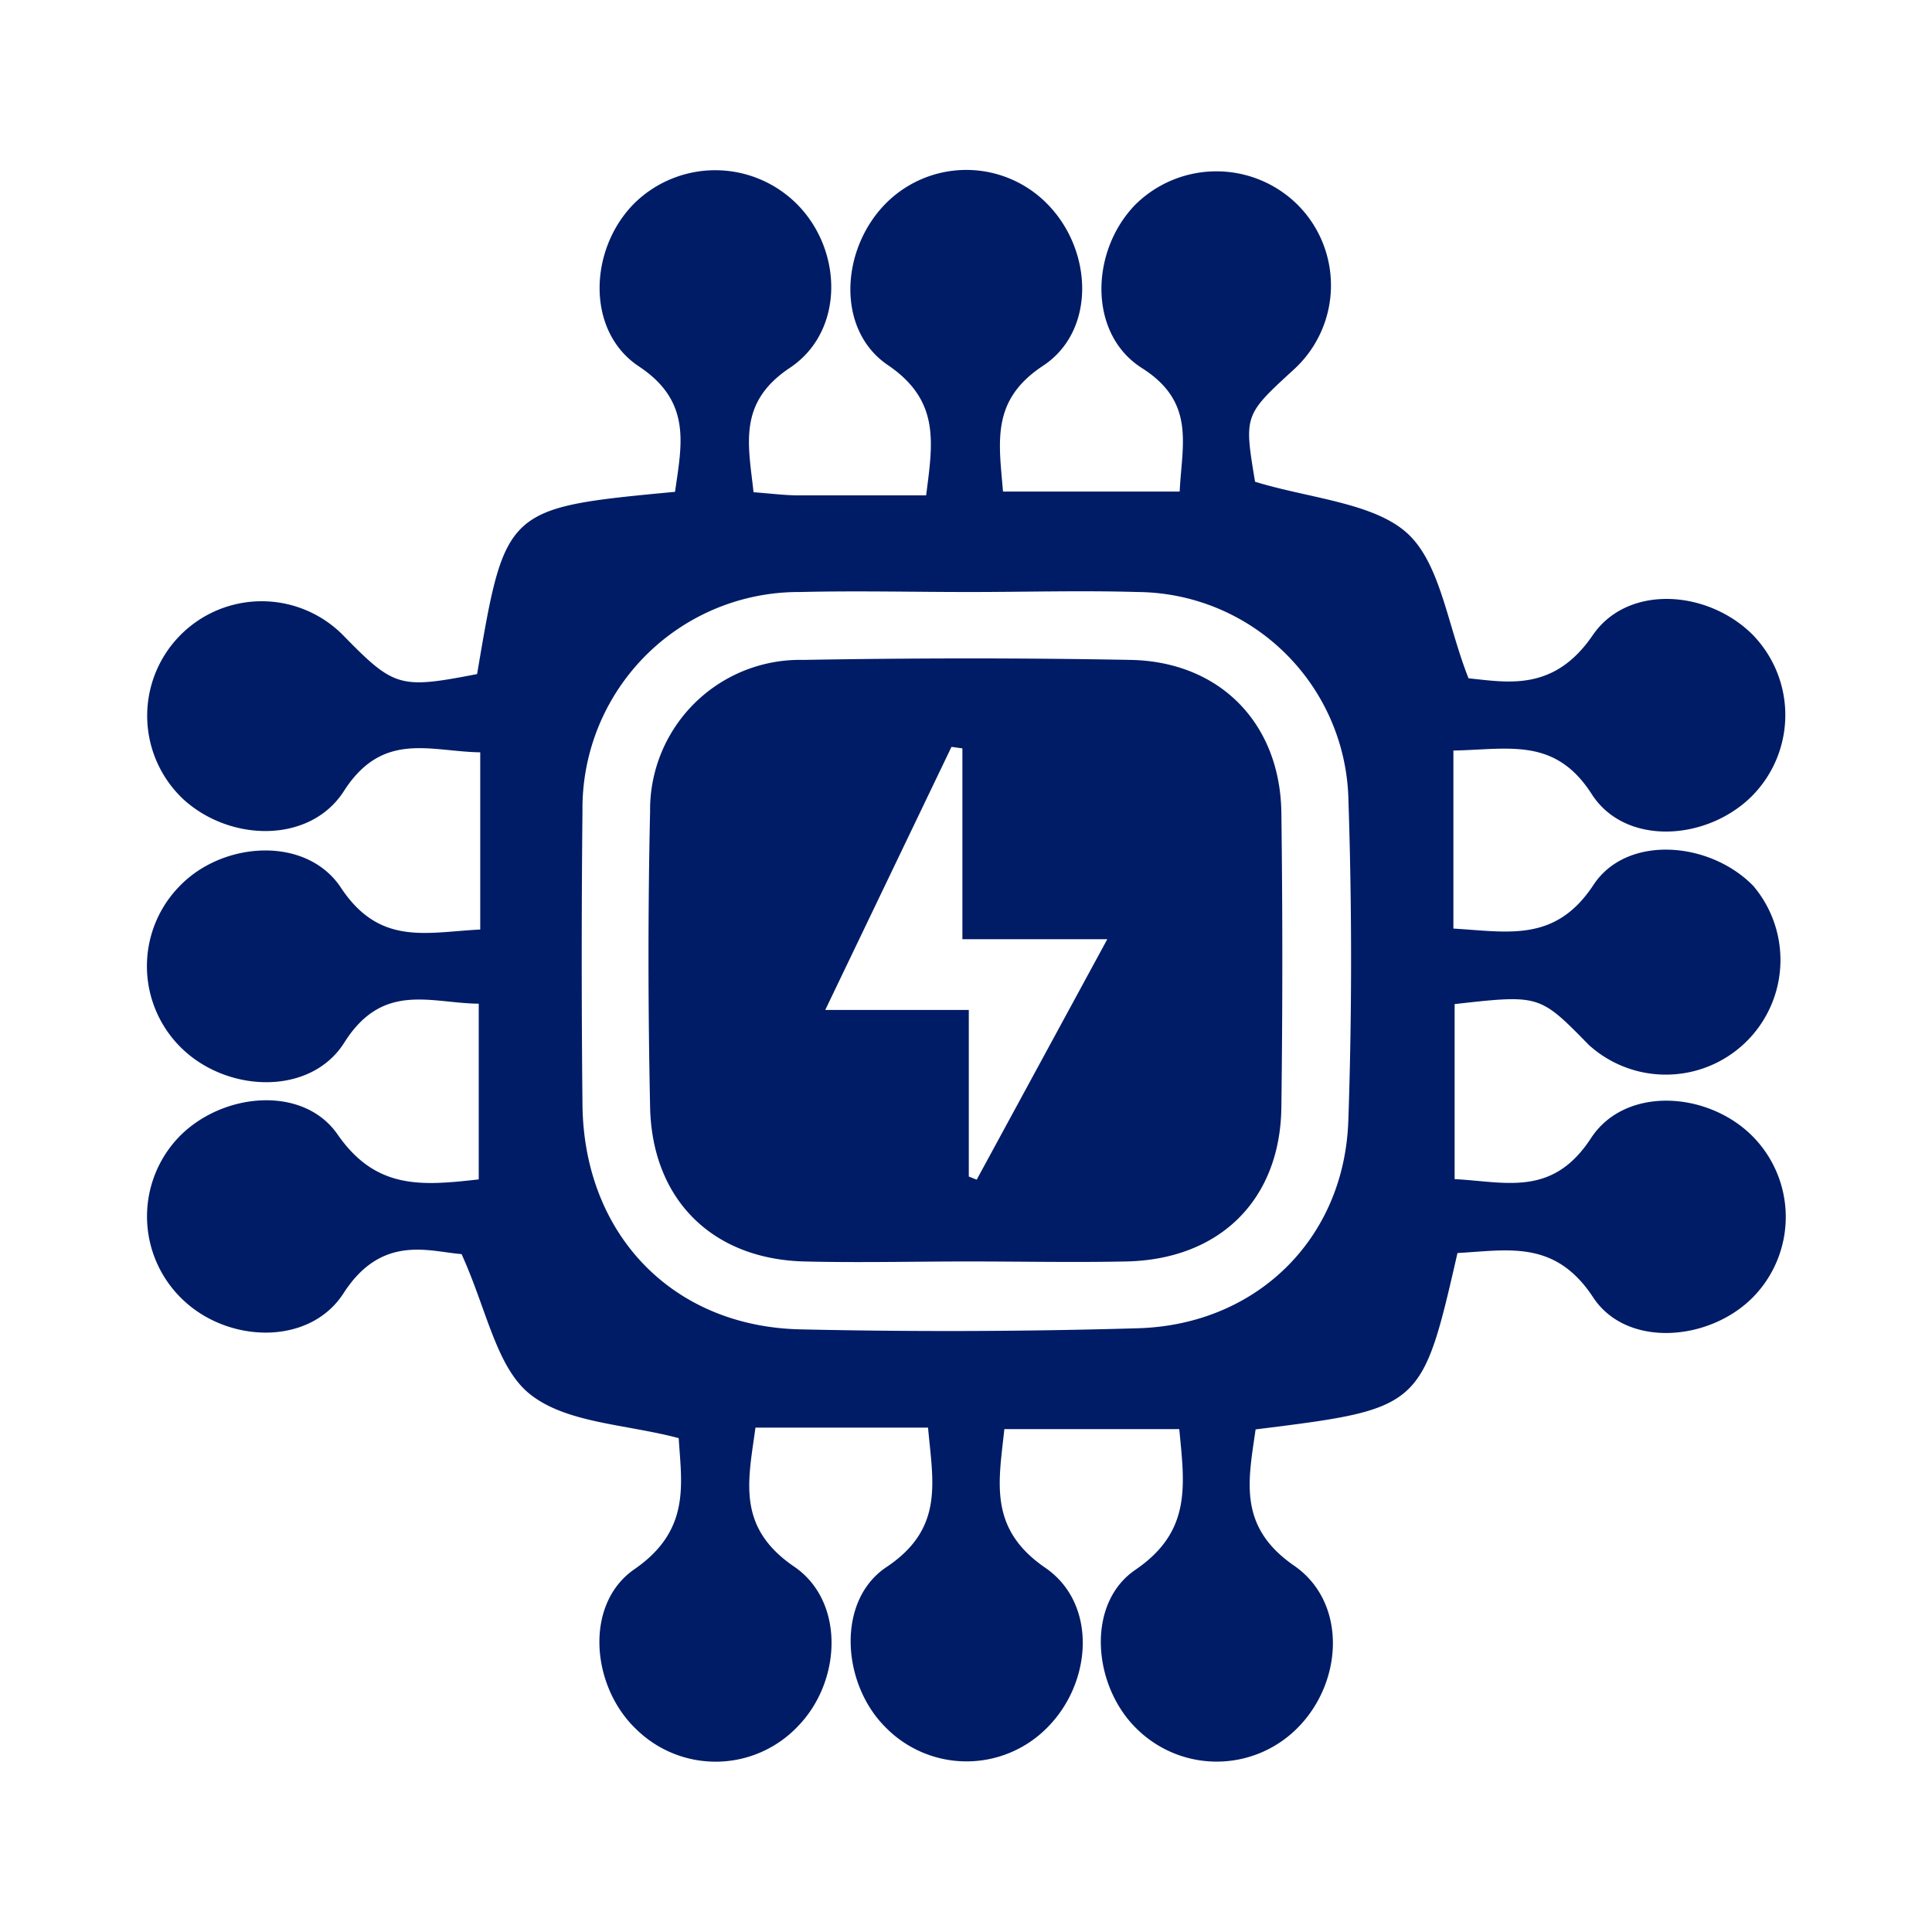
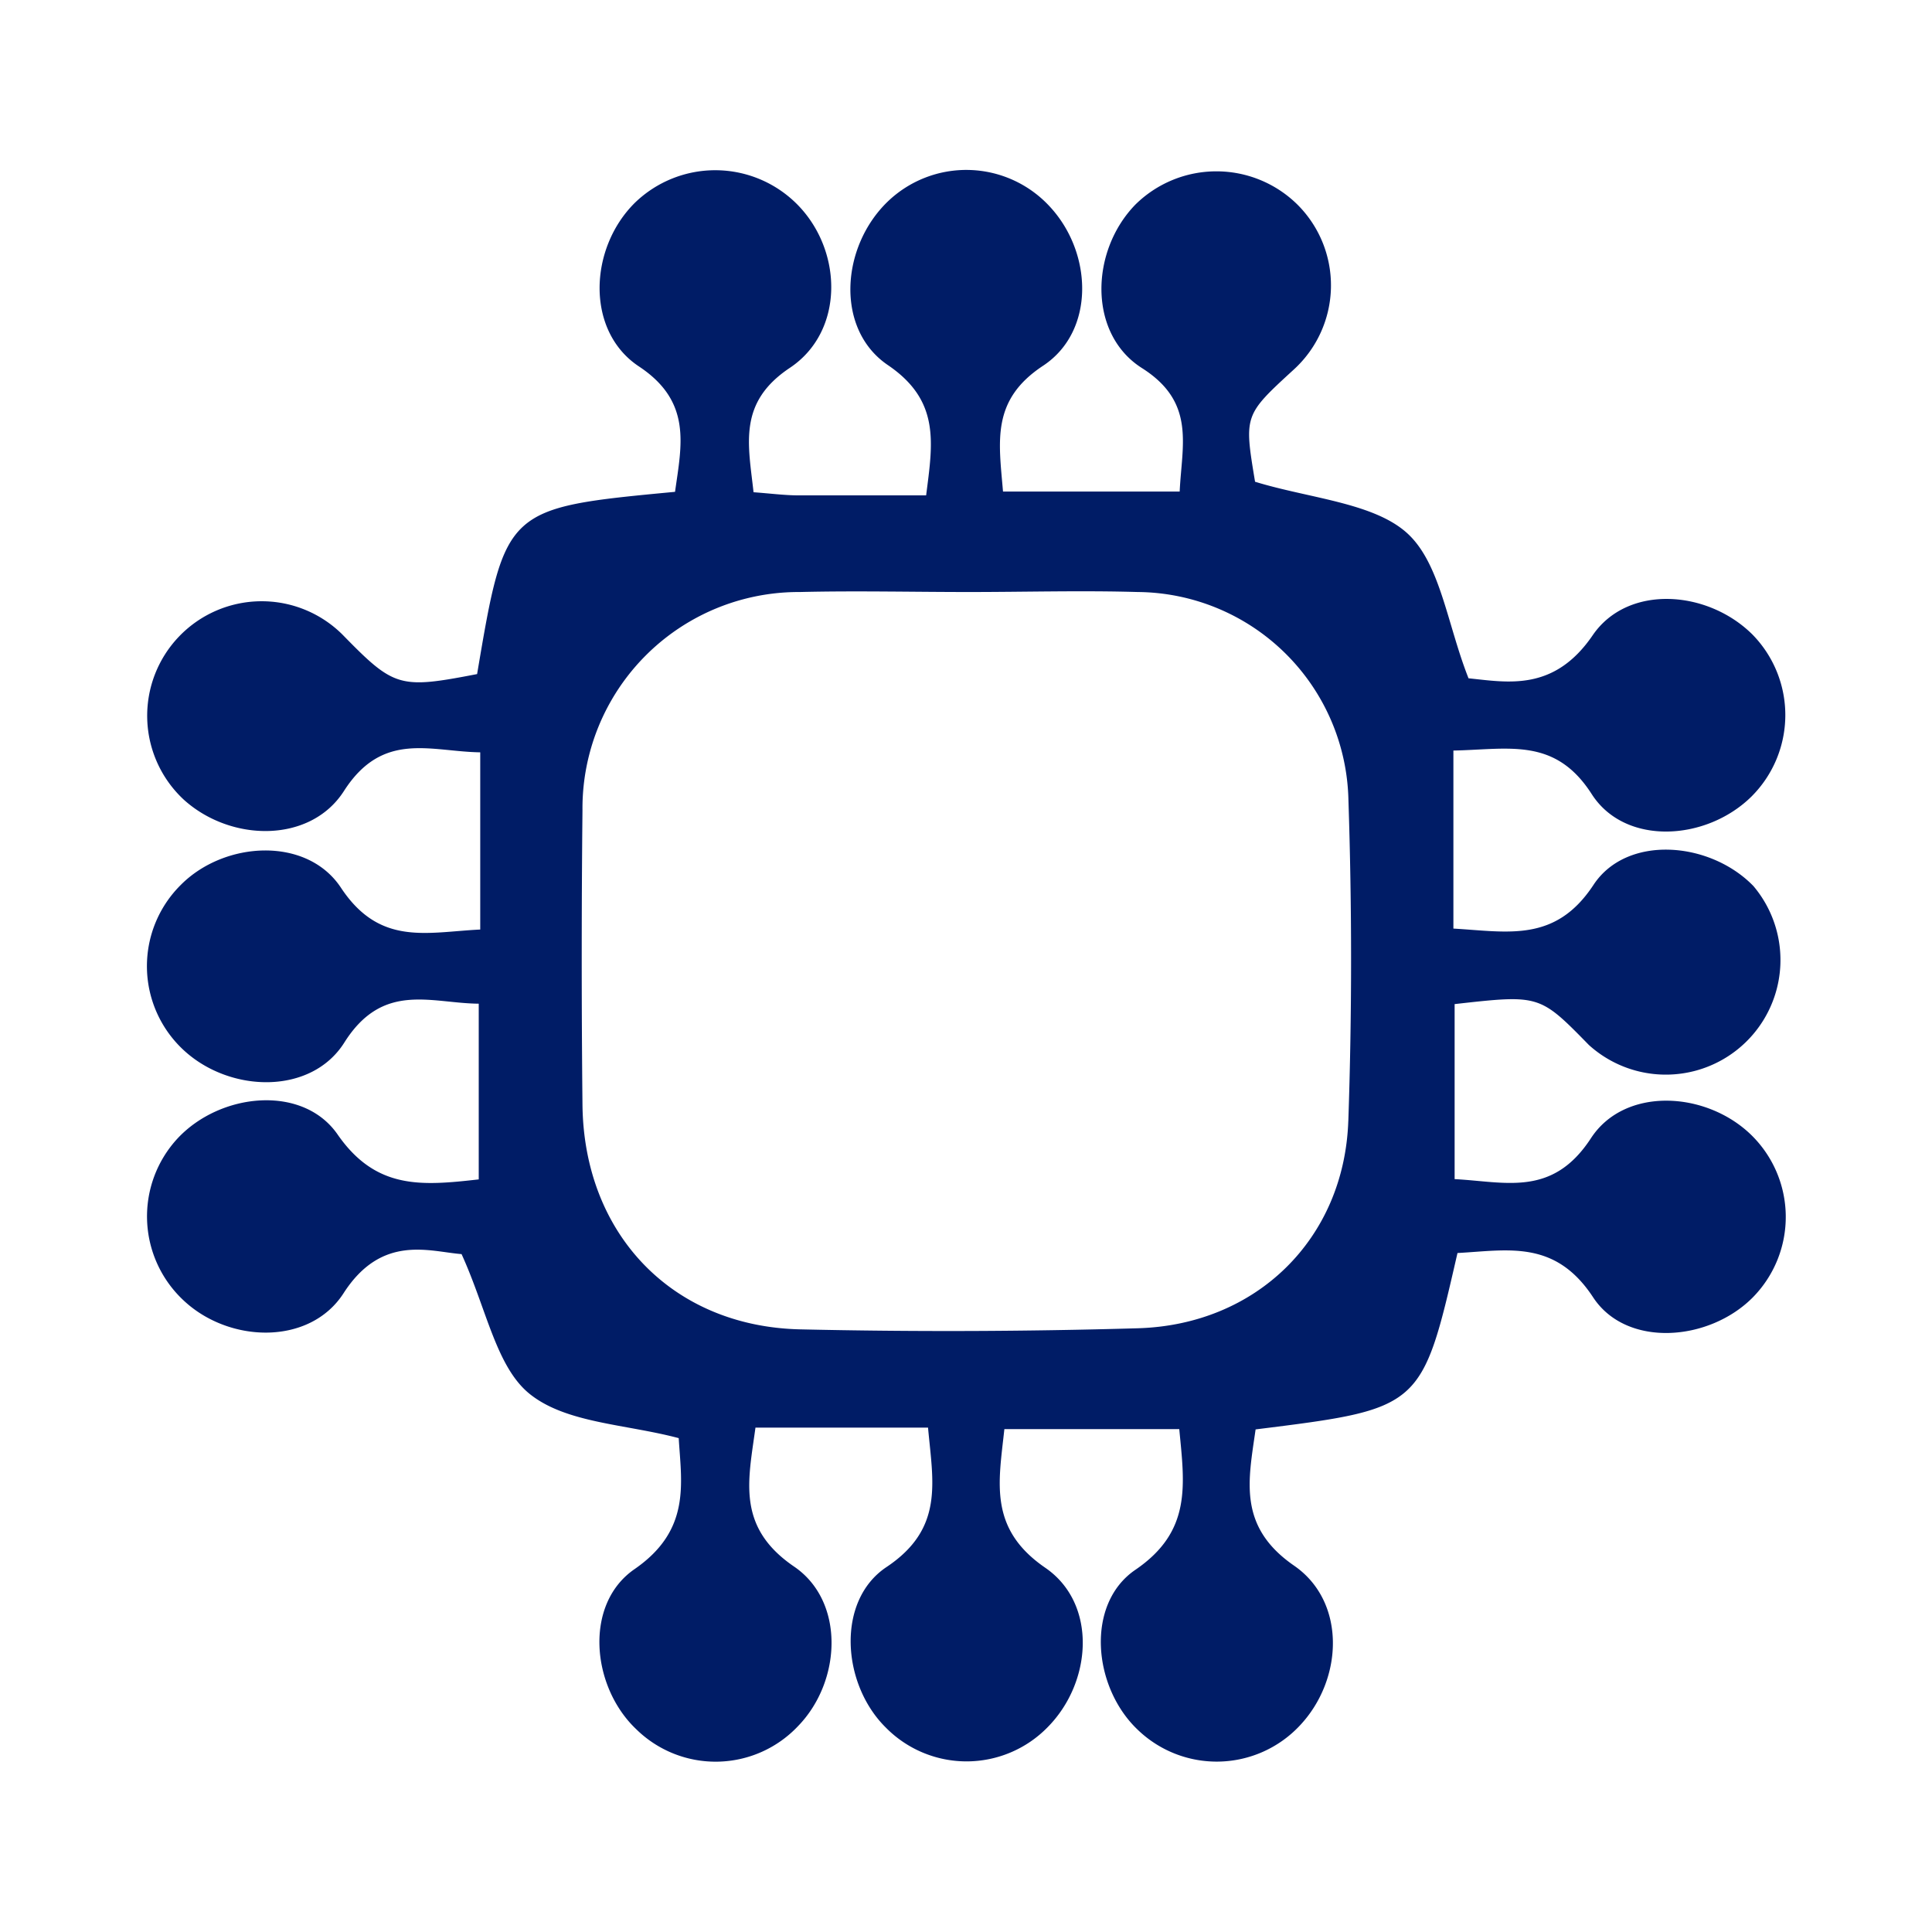
<svg xmlns="http://www.w3.org/2000/svg" id="Capa_1" data-name="Capa 1" viewBox="0 0 141.73 141.73">
  <defs>
    <style>.cls-1{fill:#001c66;}</style>
  </defs>
  <title>iconos</title>
  <path class="cls-1" d="M128.45,83.24c-3.32-3.21-9.27-3.53-11.74.26-2.83,4.34-6.27,3.19-10,3V73.66c6.23-.7,6.23-.7,9.85,3A8.41,8.41,0,0,0,128.63,65c-3.19-3.29-9.29-3.79-11.73-.09-2.8,4.26-6.27,3.44-10.28,3.21V55.06c4.08-.08,7.46-1,10.15,3.2,2.45,3.81,8.4,3.44,11.71.18a8.44,8.44,0,0,0,.08-11.89c-3.31-3.29-9.16-3.69-11.72.05-2.84,4.16-6.24,3.45-9.11,3.16-1.58-4-2.07-8.49-4.55-10.69S96,36.55,92.07,35.34c-.81-4.88-.81-4.88,2.83-8.22A8.36,8.36,0,0,0,95.17,15,8.46,8.46,0,0,0,83.3,15c-3.33,3.41-3.49,9.49.47,12s2.93,5.62,2.77,9.06H73.58c-.31-3.7-.88-6.71,2.94-9.23s3.67-8.29.46-11.71a8.32,8.32,0,0,0-11.85-.34c-3.46,3.33-3.86,9.38,0,12s3.3,5.71,2.81,9.56c-3.27,0-6.32,0-9.36,0-1,0-2.07-.14-3.3-.23-.39-3.54-1.16-6.58,2.67-9.13,4-2.67,3.9-8.6.52-12a8.47,8.47,0,0,0-11.9-.1c-3.38,3.35-3.61,9.41.3,12s3.13,5.76,2.65,9.2C37.06,37.26,37.06,37.26,35,49.45c-5.7,1.1-6.07,1-9.88-2.9A8.4,8.4,0,1,0,13.49,58.67c3.46,3.12,9.28,3.2,11.74-.64,2.85-4.45,6.36-2.89,10-2.84v13c-3.93.19-7.37,1.24-10.22-3.07-2.5-3.78-8.54-3.43-11.74-.21a8.39,8.39,0,0,0,.25,12.17c3.42,3.12,9.33,3.23,11.74-.6,2.83-4.49,6.35-2.88,9.86-2.85V86.52c-4.18.47-7.53.77-10.35-3.29-2.55-3.69-8.59-3.08-11.73.27a8.42,8.42,0,0,0,.42,11.89c3.35,3.16,9.25,3.32,11.73-.5C28,90.5,31.51,91.82,33.86,92c1.85,4.06,2.54,8.28,5,10.26,2.68,2.15,7,2.2,10.93,3.24.2,3.34.9,6.75-3.24,9.61-3.72,2.56-3.18,8.61.12,11.74a8.31,8.31,0,0,0,11.87-.22c3.22-3.31,3.45-9.2-.32-11.73C54,112,54.9,108.58,55.42,104.73H68.08c.36,4,1.19,7.4-3.05,10.23-3.69,2.46-3.29,8.56-.06,11.76a8.31,8.31,0,0,0,11.87,0c3.3-3.32,3.66-9.09-.16-11.71-4.18-2.87-3.42-6.26-3-10.17H86.51c.39,4.1.93,7.49-3.22,10.32-3.67,2.5-3.13,8.61.18,11.74a8.35,8.35,0,0,0,11.87-.3c3.22-3.4,3.42-9.1-.4-11.74-4.16-2.87-3.36-6.26-2.83-10,12.19-1.52,12.19-1.52,14.81-12.94,3.71-.2,7.16-1,9.95,3.25,2.45,3.73,8.52,3.24,11.72,0A8.41,8.41,0,0,0,128.45,83.24Zm-29.54-1c-.3,8.64-6.73,14.95-15.44,15.2q-12.39.36-24.79.08c-9.38-.22-15.85-7-15.95-16.48q-.11-10.79,0-21.59A15.87,15.87,0,0,1,58.68,43.43c4.13-.1,8.26,0,12.4,0v0c4.13,0,8.27-.12,12.39,0A15.59,15.59,0,0,1,98.92,58.7C99.18,66.56,99.18,74.44,98.91,82.29Z" />
-   <path class="cls-1" d="M82.93,48.41c-8-.15-16-.14-24,0A11,11,0,0,0,47.69,59.54c-.16,7.2-.15,14.41,0,21.62C47.81,88,52.26,92.37,59,92.54c4,.1,8,0,12,0s7.74.08,11.61,0C89.5,92.4,93.92,88,94,81.23q.14-10.81,0-21.62C93.91,53.06,89.49,48.53,82.93,48.41ZM71.65,86.54l-.58-.23V74.09H60.54l9.26-19.3.8.11v14H81.23Z" />
</svg>